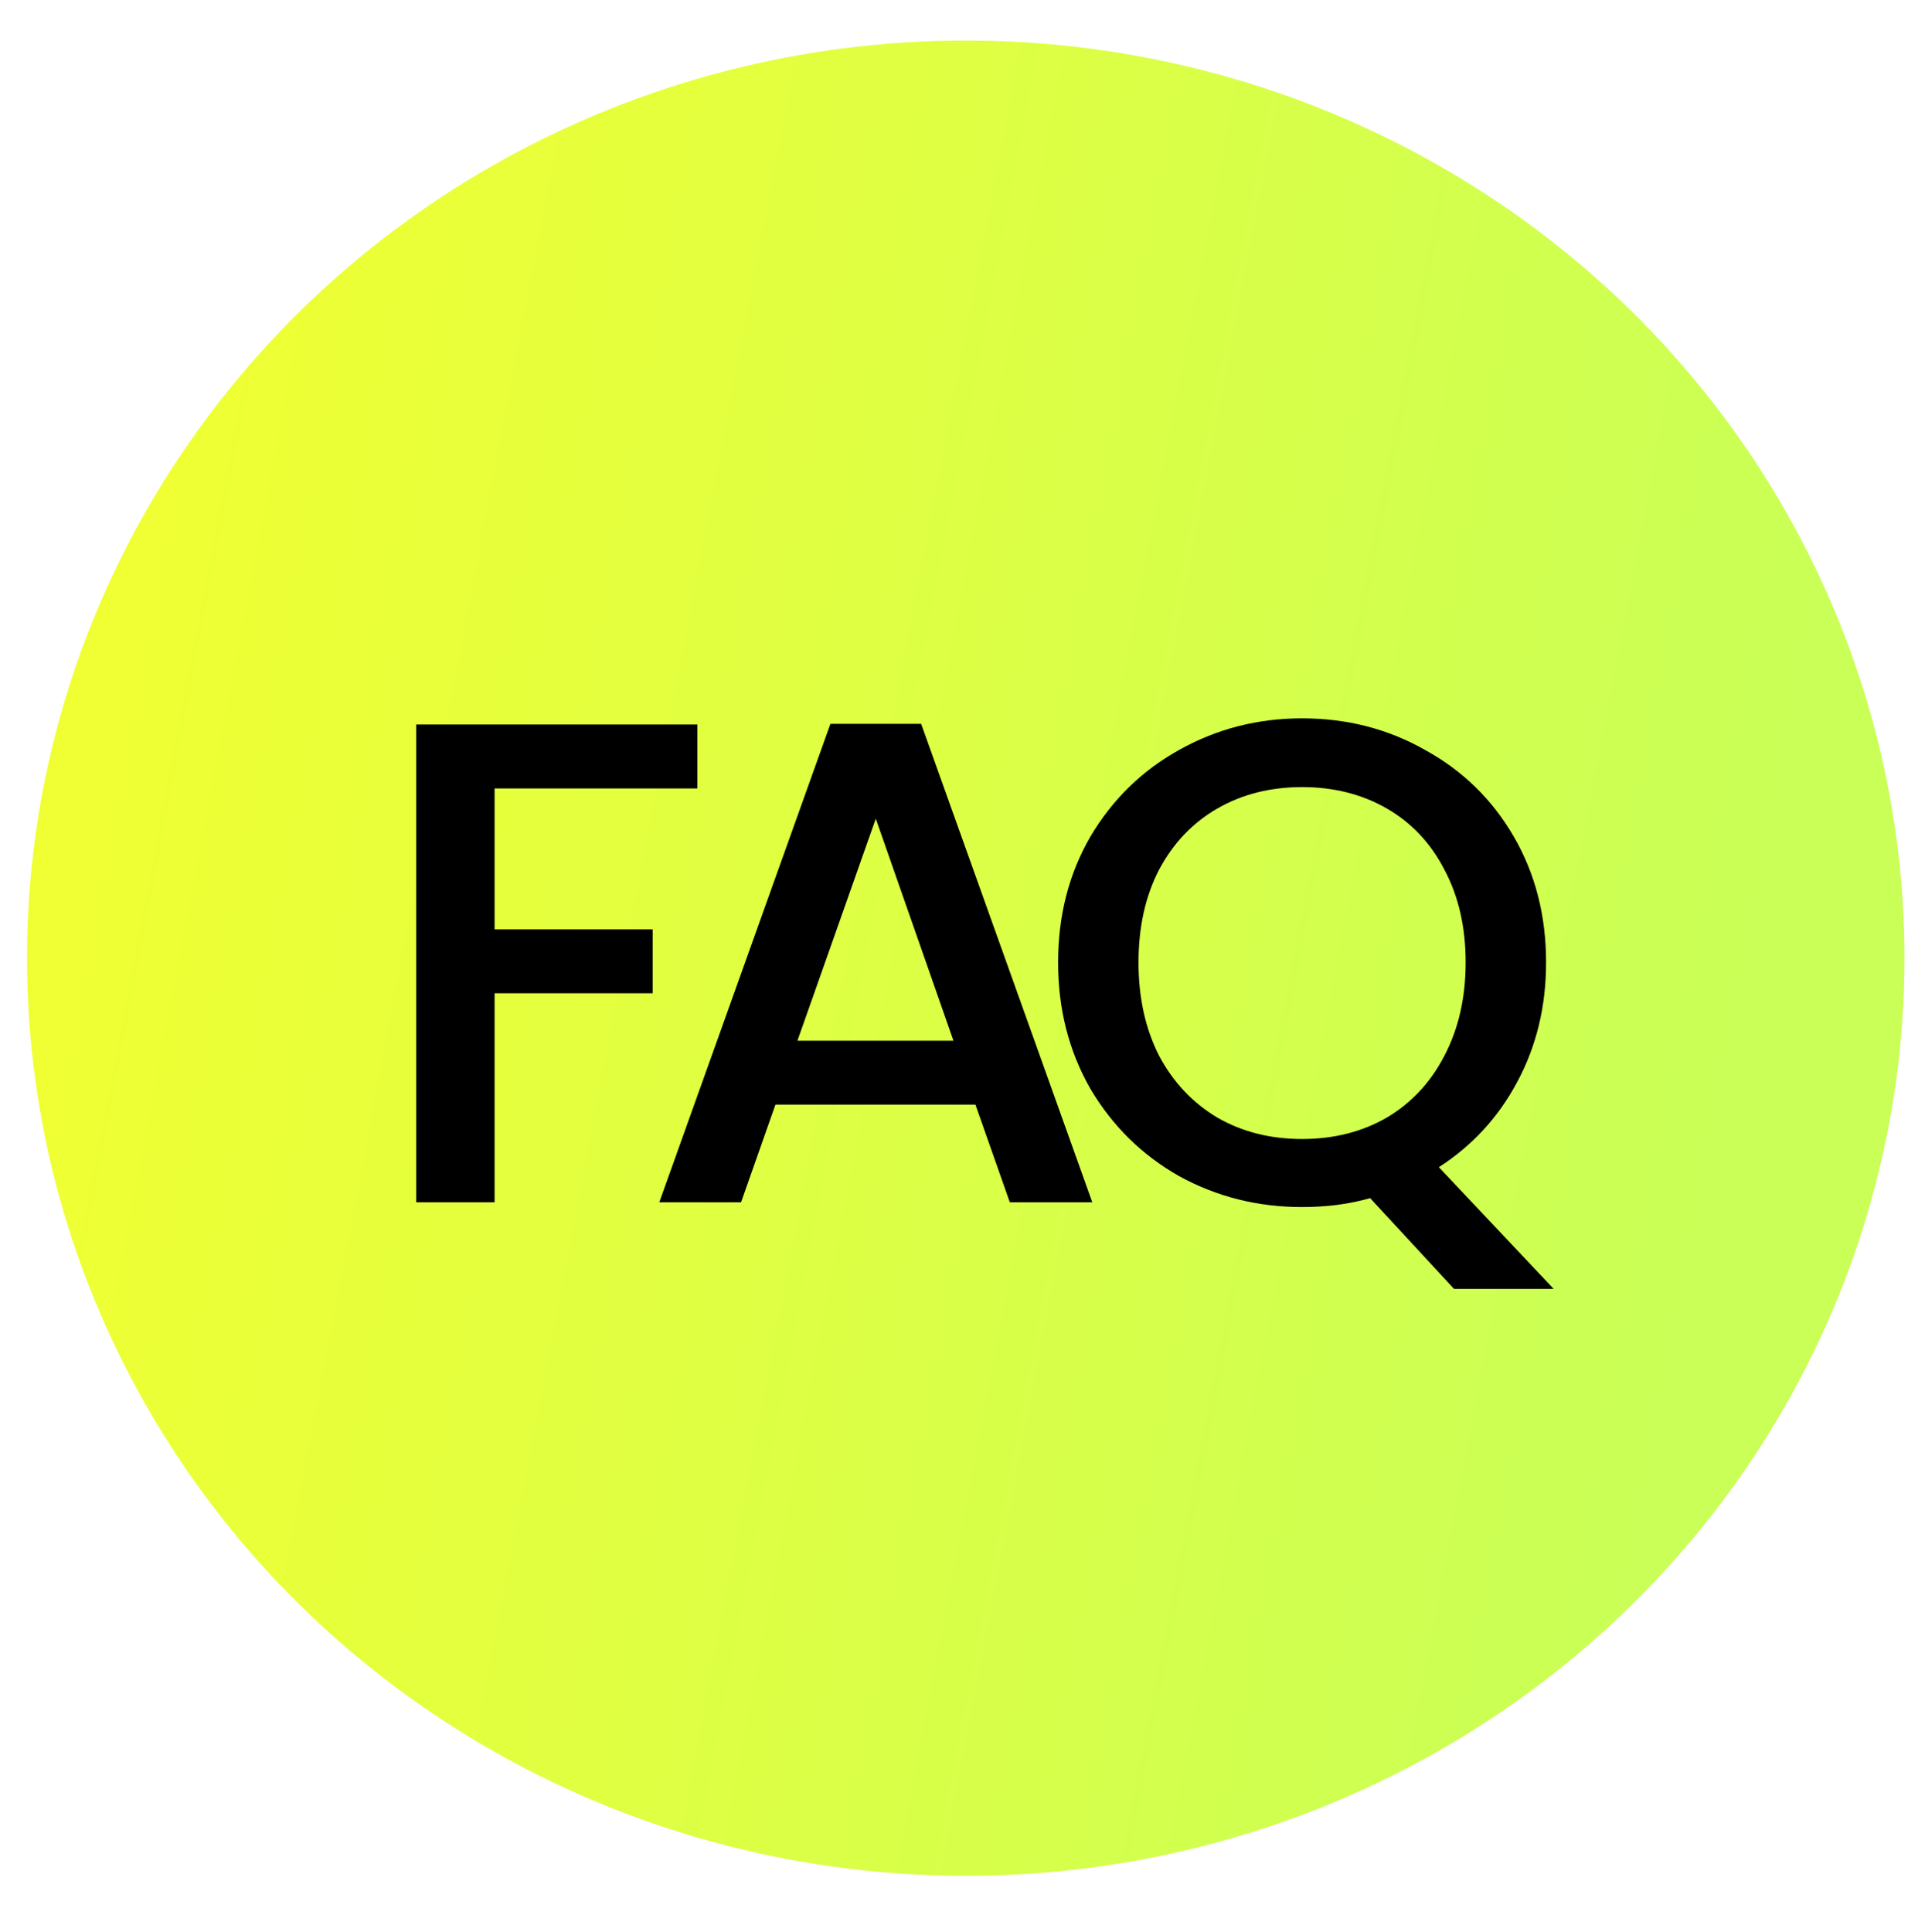
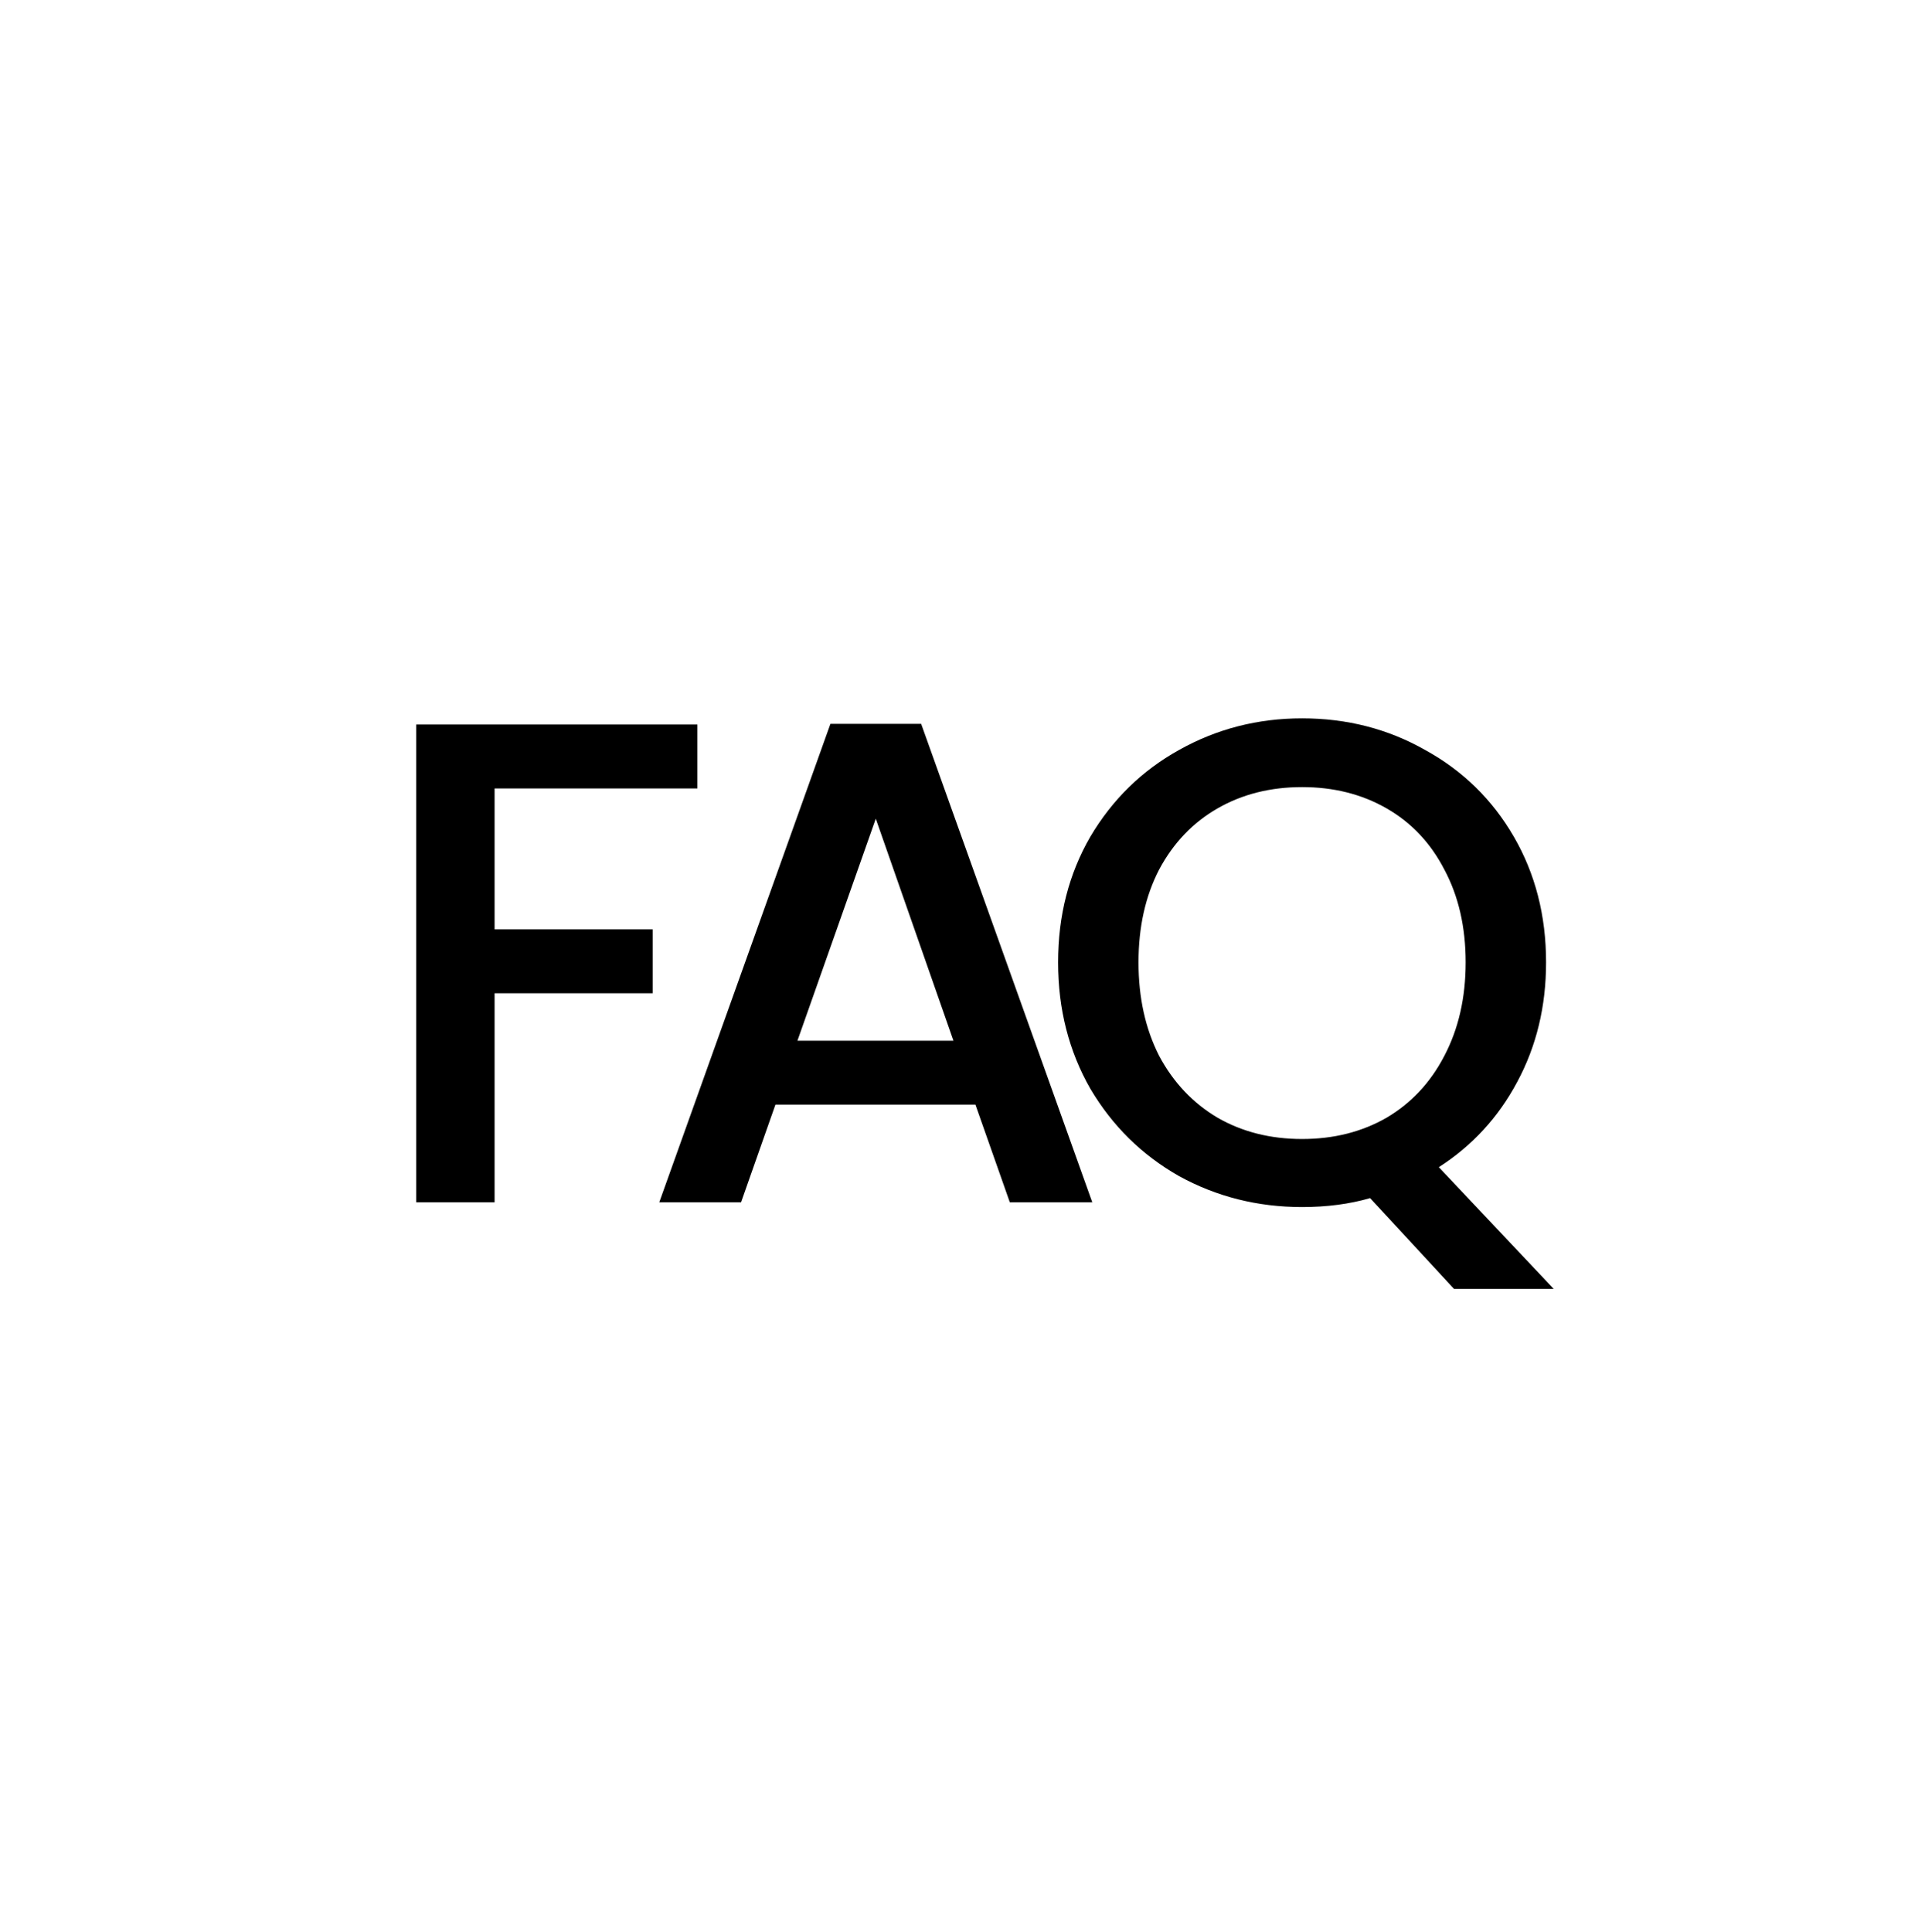
<svg xmlns="http://www.w3.org/2000/svg" width="142" height="143" viewBox="0 0 142 143" fill="none">
  <rect width="142" height="143" fill="white" />
-   <ellipse cx="71.5" cy="70.932" rx="69.5" ry="67.932" fill="url(#paint0_linear_2_15)" />
  <path d="M51.627 53.636V58.368H36.617V68.799H48.32V73.531H36.617V89H30.816V53.636H51.627ZM72.217 81.775H57.41L54.866 89H48.811L61.481 53.585H68.198L80.867 89H74.761L72.217 81.775ZM70.589 77.043L64.839 60.607L59.038 77.043H70.589ZM107.645 95.411L101.438 88.695C99.911 89.136 98.232 89.356 96.4 89.356C93.11 89.356 90.074 88.593 87.292 87.066C84.544 85.506 82.356 83.352 80.728 80.604C79.134 77.823 78.337 74.702 78.337 71.242C78.337 67.782 79.134 64.678 80.728 61.93C82.356 59.182 84.544 57.045 87.292 55.519C90.074 53.959 93.11 53.178 96.4 53.178C99.725 53.178 102.761 53.959 105.508 55.519C108.29 57.045 110.478 59.182 112.072 61.93C113.667 64.678 114.464 67.782 114.464 71.242C114.464 74.498 113.751 77.45 112.327 80.095C110.936 82.707 109.002 84.811 106.526 86.405L115.024 95.411H107.645ZM84.29 71.242C84.29 73.854 84.799 76.16 85.817 78.162C86.868 80.129 88.31 81.656 90.142 82.741C91.973 83.793 94.06 84.319 96.4 84.319C98.741 84.319 100.827 83.793 102.659 82.741C104.491 81.656 105.915 80.129 106.933 78.162C107.985 76.16 108.51 73.854 108.51 71.242C108.51 68.63 107.985 66.34 106.933 64.373C105.915 62.405 104.491 60.895 102.659 59.844C100.827 58.792 98.741 58.267 96.4 58.267C94.06 58.267 91.973 58.792 90.142 59.844C88.31 60.895 86.868 62.405 85.817 64.373C84.799 66.34 84.29 68.63 84.29 71.242Z" fill="black" />
  <defs>
    <linearGradient id="paint0_linear_2_15" x1="8" y1="55" x2="129" y2="78" gradientUnits="userSpaceOnUse">
      <stop stop-color="#EFFF33" />
      <stop offset="1" stop-color="#C9FF56" />
    </linearGradient>
  </defs>
</svg>